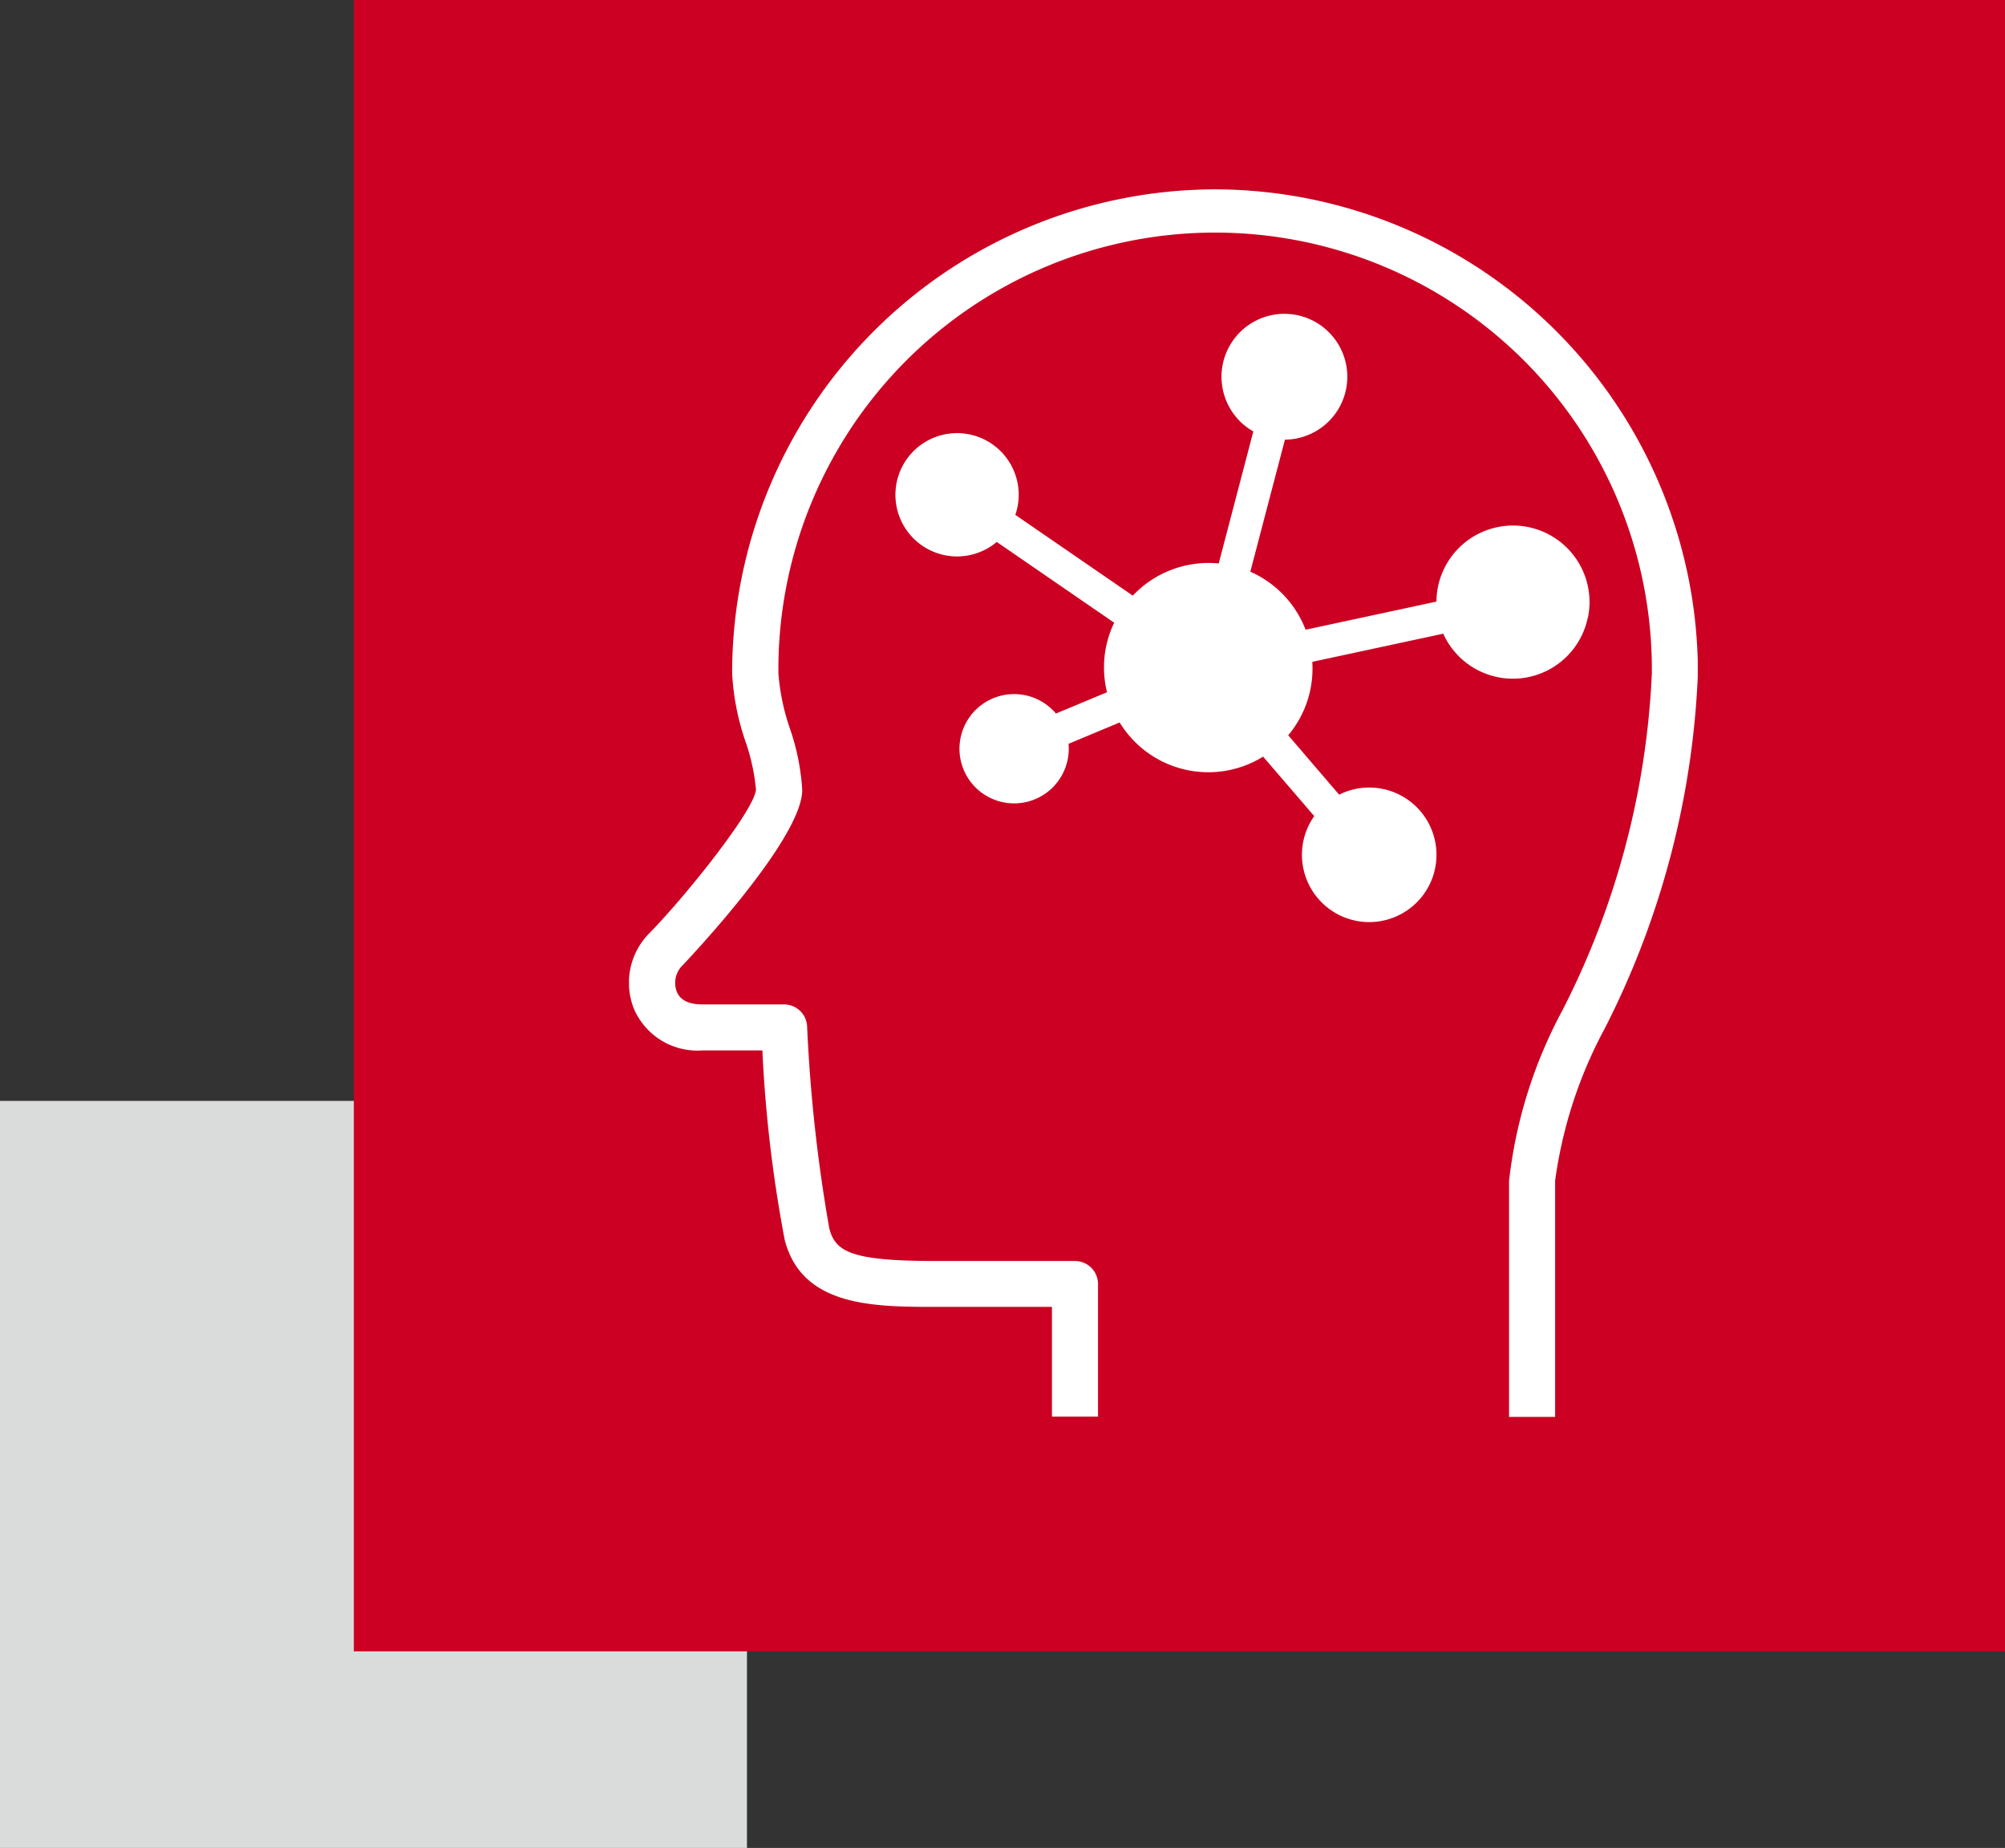
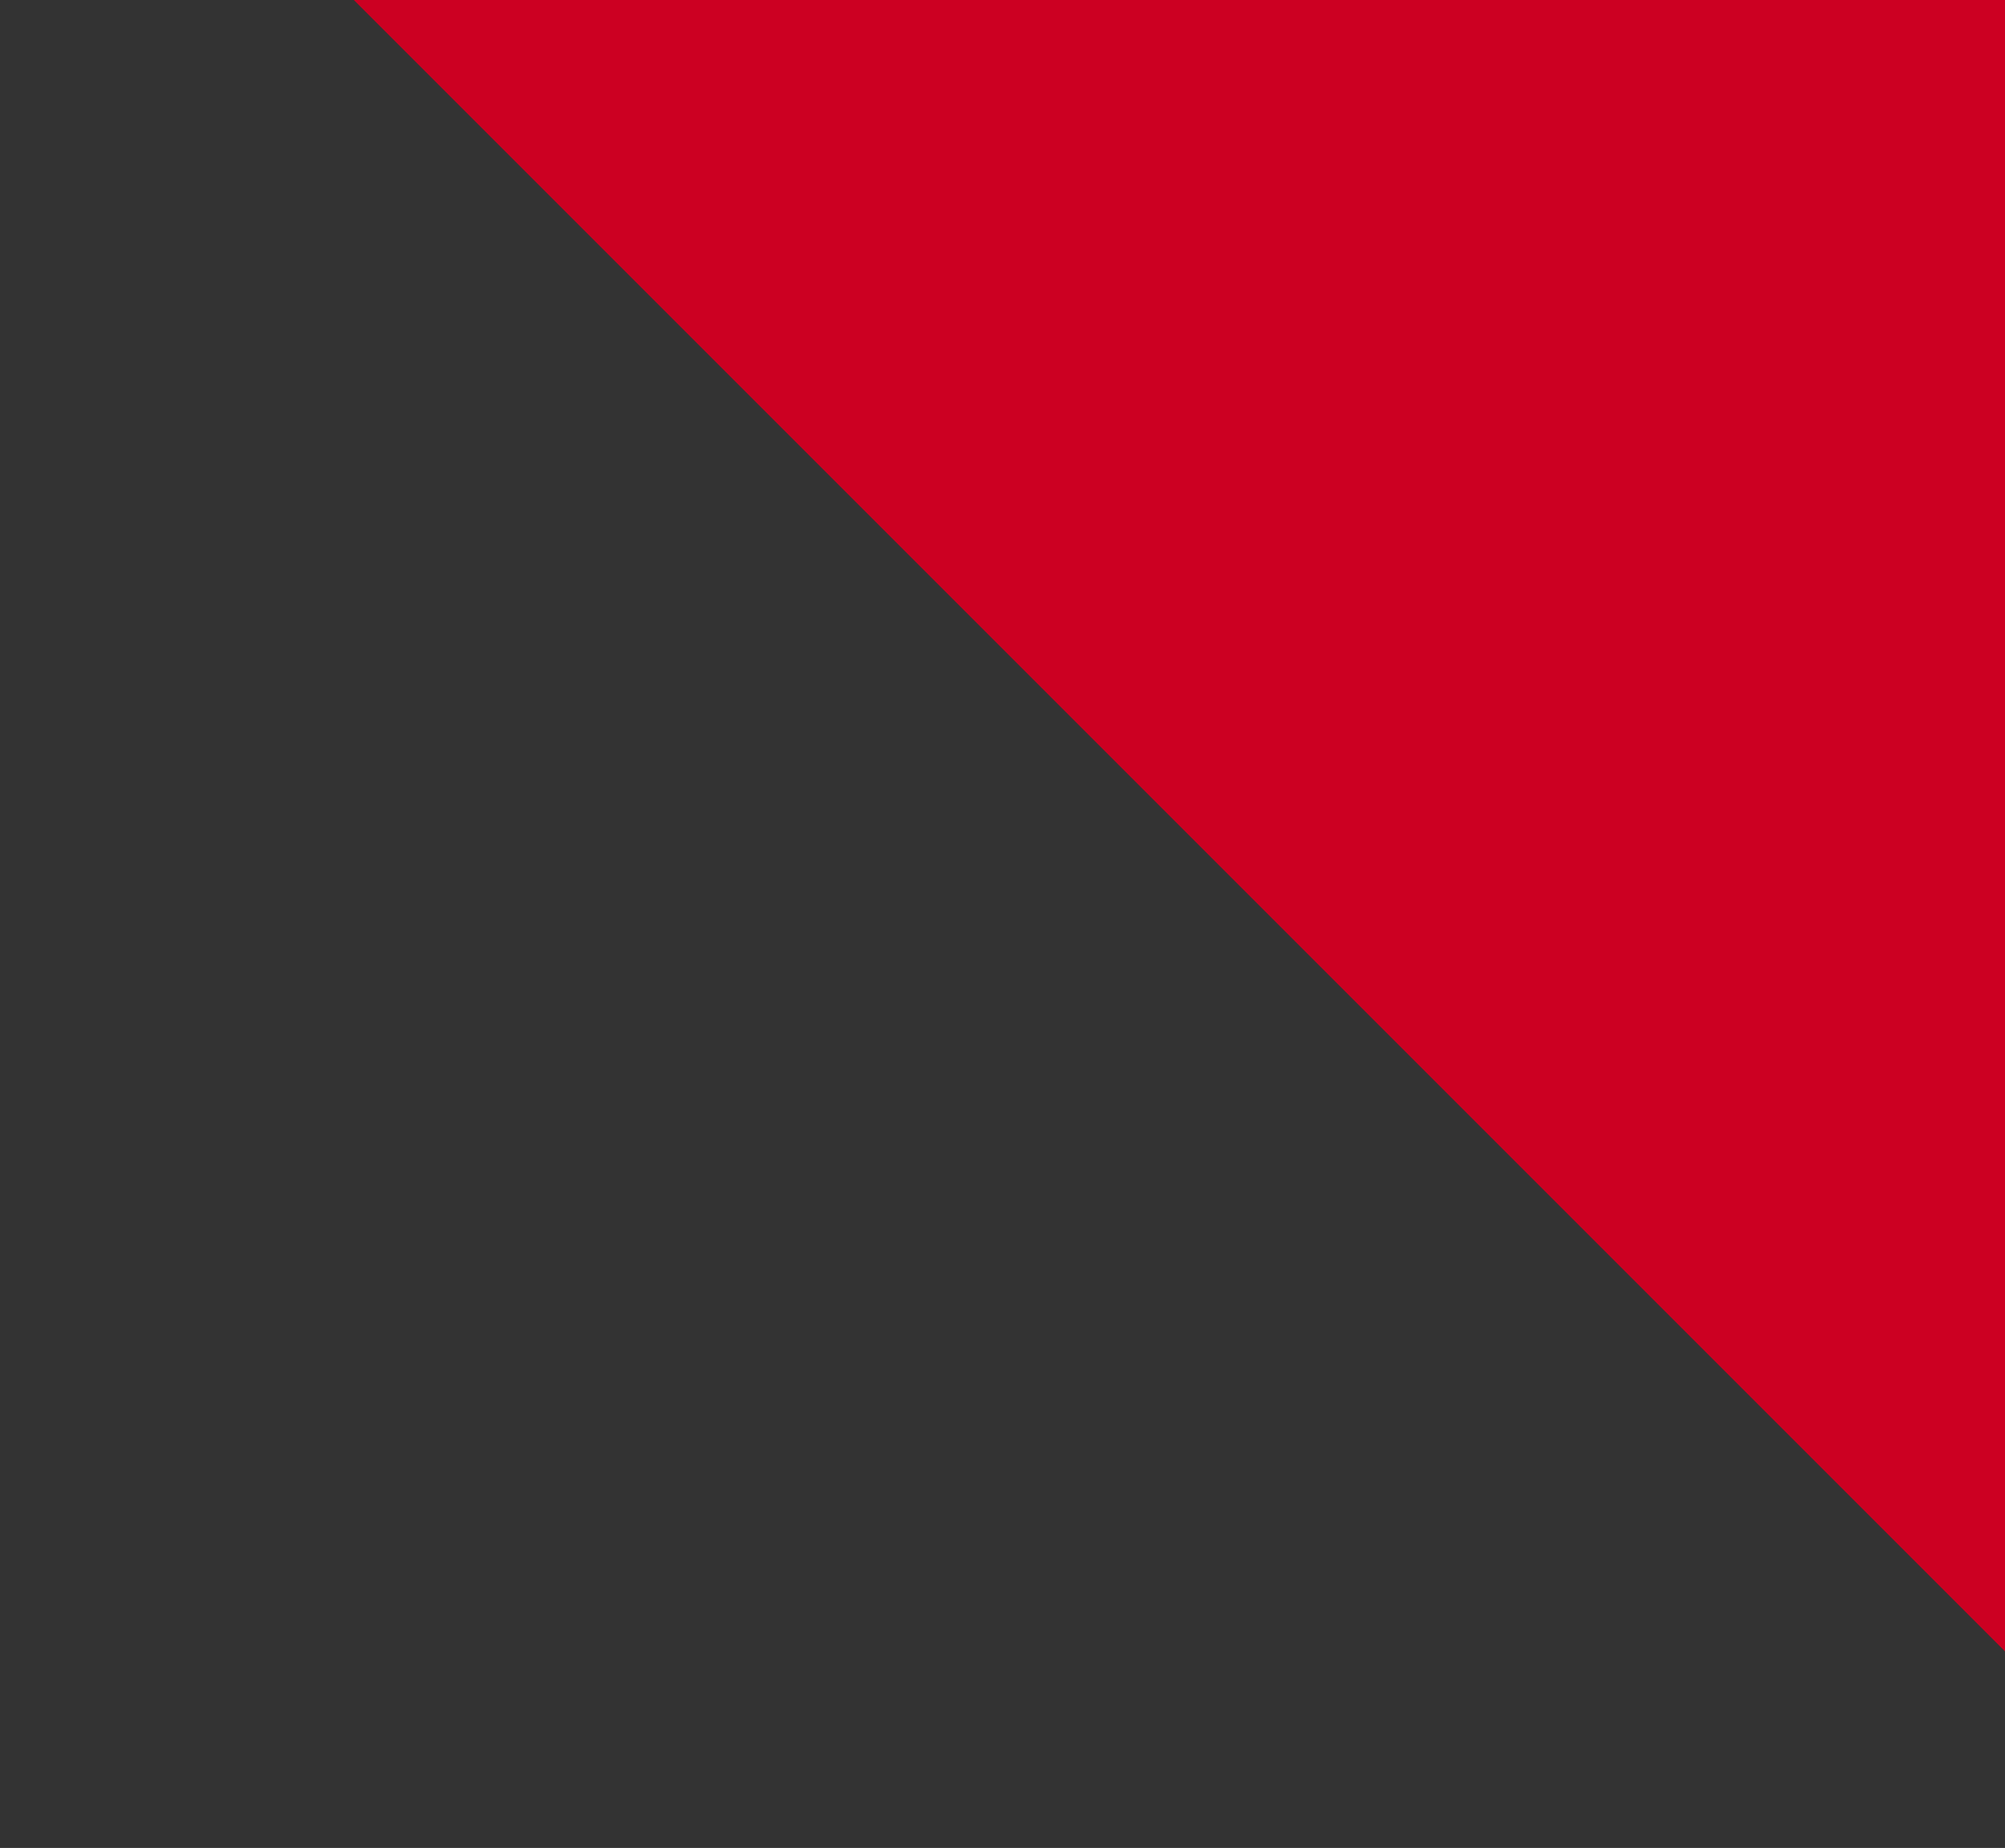
<svg xmlns="http://www.w3.org/2000/svg" width="51" height="47">
  <rect width="100%" height="100%" fill="#333333" stroke="none" />
  <defs>
    <clipPath id="a">
-       <path data-name="長方形 771" fill="#fff" d="M0 0h27.185v31.221H0z" />
-     </clipPath>
+       </clipPath>
  </defs>
-   <path data-name="長方形 97" fill="#dadcdc" d="M0 28h19v19H0z" />
-   <path data-name="長方形 98" fill="#c02" d="M9 0h42v42H9z" />
+   <path data-name="長方形 98" fill="#c02" d="M9 0h42v42z" />
  <g data-name="グループ 6149">
    <g data-name="グループ 6147" clip-path="url(#a)" fill="#fff" transform="translate(16 4.816)">
      <path data-name="パス 735" d="M14.9 0A12.309 12.309 0 002.623 12.309a6.346 6.346 0 00.34 1.736 5.079 5.079 0 01.266 1.224c-.05.55-1.872 2.808-2.745 3.684a1.79 1.79 0 00-.351 1.908A1.759 1.759 0 001.871 21.9h1.521a34.253 34.253 0 00.569 4.823c.443 1.7 2.265 1.7 3.873 1.7h2.924v2.791h1.172v-3.371a.587.587 0 00-.586-.587h-3.51c-2.143 0-2.58-.216-2.739-.825a39.88 39.88 0 01-.565-5.144.587.587 0 00-.585-.557H1.871c-.347 0-.567-.107-.654-.319a.629.629 0 01.1-.627c.031-.031 3.089-3.225 3.089-4.508a5.848 5.848 0 00-.313-1.562 5.567 5.567 0 01-.293-1.4 11.109 11.109 0 1122.217 0 20.81 20.81 0 01-2.269 8.556 11.952 11.952 0 00-1.363 4.349v6.006h1.172v-6.011a11.389 11.389 0 011.263-3.874 21.783 21.783 0 002.369-9.031A12.308 12.308 0 0014.9 0" />
-       <path data-name="パス 736" d="M24.393 10.885a1.947 1.947 0 10-3.855-.4l-3.328.715a2.659 2.659 0 00-1.406-1.476l.88-3.358a1.6 1.6 0 10-.804-.209L15 9.515a2.65 2.65 0 00-2.186.818L9.826 8.279a1.6 1.6 0 00.054-.194 1.568 1.568 0 10-.526.883l2.987 2.054a2.621 2.621 0 00-.182 1.768l-1.3.542a1.39 1.39 0 10.321.77l1.3-.543a2.643 2.643 0 003.649.869l1.3 1.512a1.711 1.711 0 101.742-.691 1.7 1.7 0 00-1.108.147l-1.295-1.511a2.639 2.639 0 00.612-1.868l3.331-.716a1.944 1.944 0 003.678-.416" />
    </g>
  </g>
</svg>